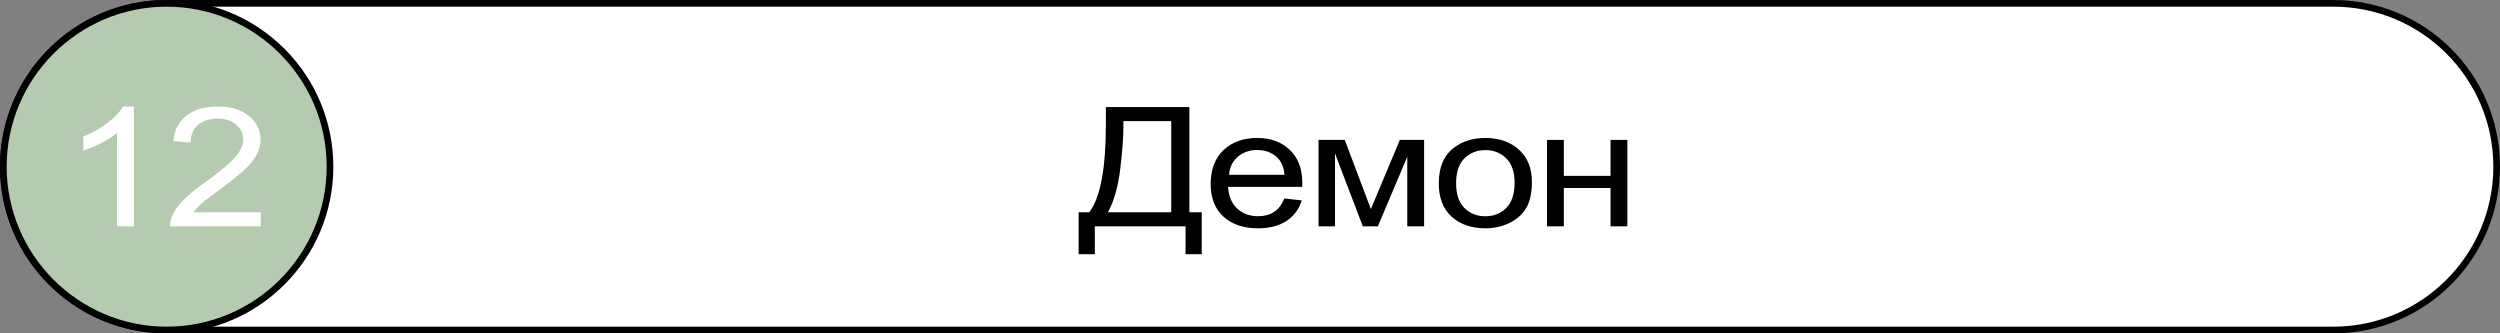
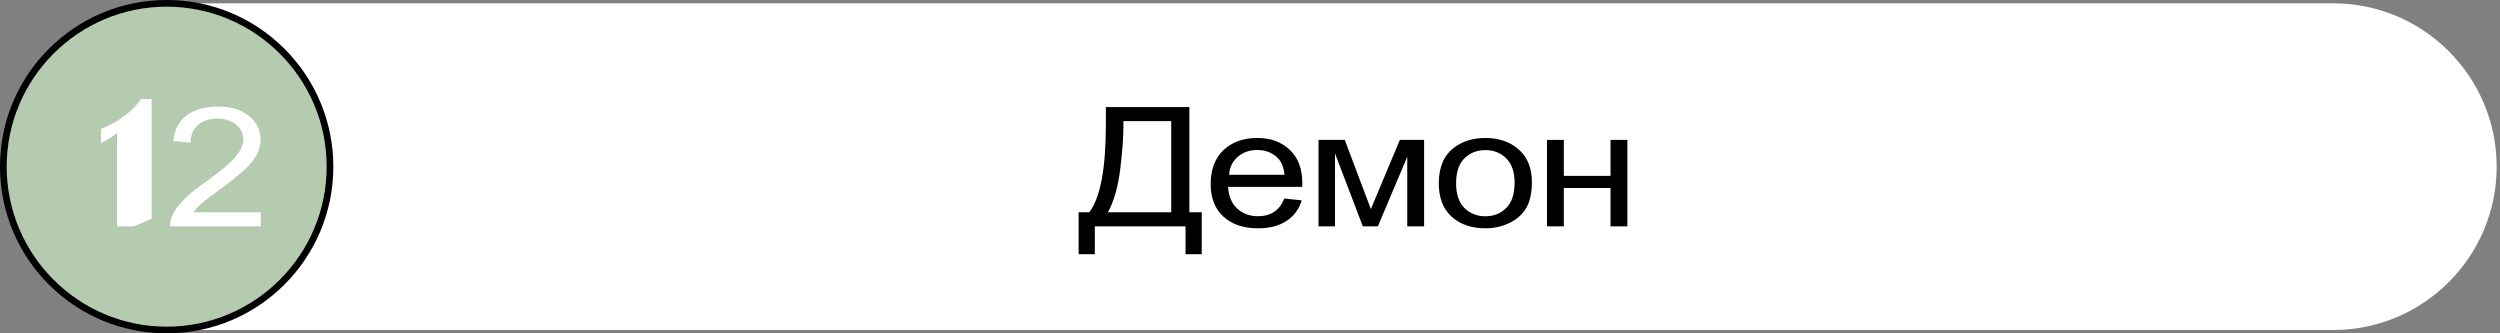
<svg xmlns="http://www.w3.org/2000/svg" id="_Слой_1" viewBox="0 0 750 100">
  <rect x="0" y="0" width="750" height="100" fill="#808080" stroke="none" />
  <g>
    <path d="M50,99C22.98,99,1,77.02,1,50S22.98,1,50,1H700c27.02,0,49,21.98,49,49s-21.98,49-49,49H50Z" style="fill:#fff;" />
-     <path d="M700,2c26.47,0,48,21.53,48,48s-21.53,48-48,48H50c-26.47,0-48-21.53-48-48S23.53,2,50,2H700M700,0H50C22.39,0,0,22.39,0,50H0C0,77.61,22.39,100,50,100H700c27.61,0,50-22.39,50-50h0C750,22.39,727.61,0,700,0h0Z" />
  </g>
  <g>
    <circle cx="50" cy="50" r="49" style="fill:#b5cbb0;" />
    <path d="M50,2c26.47,0,48,21.53,48,48s-21.53,48-48,48S2,76.47,2,50,23.53,2,50,2M50,0C22.39,0,0,22.39,0,50s22.39,50,50,50,50-22.39,50-50S77.61,0,50,0h0Z" />
  </g>
  <g>
    <path d="M331.77,32.11h25.04v31.57h3.71v12.57h-4.86v-8.35h-27.21v8.35h-4.86v-12.57h3.2c3.31-4.35,4.97-13.13,4.97-26.34v-5.22Zm19.6,4.22h-14.35v1.83c0,3.04-.31,7.21-.94,12.49-.63,5.28-1.86,9.62-3.69,13.03h18.98v-27.34Z" />
    <path d="M385.3,59.55l5.22,.56c-.82,2.65-2.35,4.71-4.58,6.18-2.23,1.46-5.07,2.2-8.54,2.2-4.36,0-7.82-1.17-10.37-3.5-2.56-2.33-3.83-5.61-3.83-9.83s1.29-7.75,3.88-10.16,5.93-3.61,10.05-3.61,7.24,1.18,9.77,3.54c2.53,2.36,3.79,5.68,3.79,9.96,0,.26,0,.65-.03,1.17h-22.24c.19,2.85,1.11,5.03,2.78,6.54s3.74,2.27,6.23,2.27c1.85,0,3.43-.42,4.75-1.27s2.35-2.2,3.12-4.05Zm-16.59-7.1h16.65c-.22-2.18-.86-3.82-1.91-4.91-1.61-1.69-3.7-2.54-6.26-2.54-2.32,0-4.27,.68-5.85,2.03s-2.46,3.16-2.62,5.42Z" />
    <path d="M395.57,41.97h7.86l7.83,20.75,8.7-20.75h7.27v25.93h-5.05v-20.87l-8.82,20.87h-4.52l-8.34-21.88v21.88h-4.94v-25.93Z" />
    <path d="M431.64,54.94c0-4.8,1.53-8.36,4.6-10.67,2.56-1.92,5.69-2.88,9.38-2.88,4.1,0,7.45,1.17,10.05,3.5,2.6,2.34,3.9,5.56,3.9,9.68,0,3.34-.58,5.96-1.73,7.87-1.15,1.91-2.83,3.4-5.03,4.46-2.2,1.06-4.6,1.59-7.2,1.59-4.17,0-7.55-1.16-10.12-3.49s-3.86-5.68-3.86-10.06Zm5.19,0c0,3.32,.83,5.81,2.5,7.46,1.67,1.65,3.76,2.48,6.29,2.48s4.6-.83,6.26-2.49c1.67-1.66,2.5-4.19,2.5-7.59,0-3.21-.84-5.64-2.51-7.29-1.67-1.65-3.76-2.48-6.25-2.48s-4.62,.82-6.29,2.47-2.5,4.13-2.5,7.45Z" />
    <path d="M464.1,41.97h5.05v10.79h14.01v-10.79h5.05v25.93h-5.05v-11.5h-14.01v11.5h-5.05v-25.93Z" />
  </g>
  <g>
-     <path d="M40.16,67.9h-5.05v-28c-1.22,1.01-2.81,2.02-4.79,3.03s-3.75,1.77-5.32,2.27v-4.25c2.83-1.16,5.3-2.56,7.41-4.2s3.61-3.24,4.49-4.79h3.26v35.94Z" style="fill:#fff;" />
+     <path d="M40.16,67.9h-5.05v-28c-1.22,1.01-2.81,2.02-4.79,3.03v-4.25c2.83-1.16,5.3-2.56,7.41-4.2s3.61-3.24,4.49-4.79h3.26v35.94Z" style="fill:#fff;" />
    <path d="M78.23,63.68v4.22h-27.21c-.04-1.06,.16-2.08,.59-3.05,.69-1.61,1.8-3.2,3.33-4.76s3.73-3.37,6.61-5.42c4.47-3.19,7.5-5.72,9.07-7.58,1.57-1.86,2.36-3.62,2.36-5.29,0-1.74-.72-3.21-2.15-4.41-1.43-1.2-3.3-1.79-5.6-1.79-2.43,0-4.38,.63-5.84,1.9s-2.2,3.03-2.22,5.27l-5.19-.46c.36-3.37,1.69-5.94,4.01-7.7,2.32-1.77,5.44-2.65,9.35-2.65s7.08,.95,9.38,2.86c2.3,1.9,3.45,4.26,3.45,7.08,0,1.43-.34,2.84-1.01,4.22s-1.79,2.84-3.36,4.37-4.16,3.63-7.79,6.3c-3.03,2.21-4.98,3.71-5.84,4.5-.86,.79-1.57,1.58-2.13,2.38h20.19Z" style="fill:#fff;" />
  </g>
</svg>